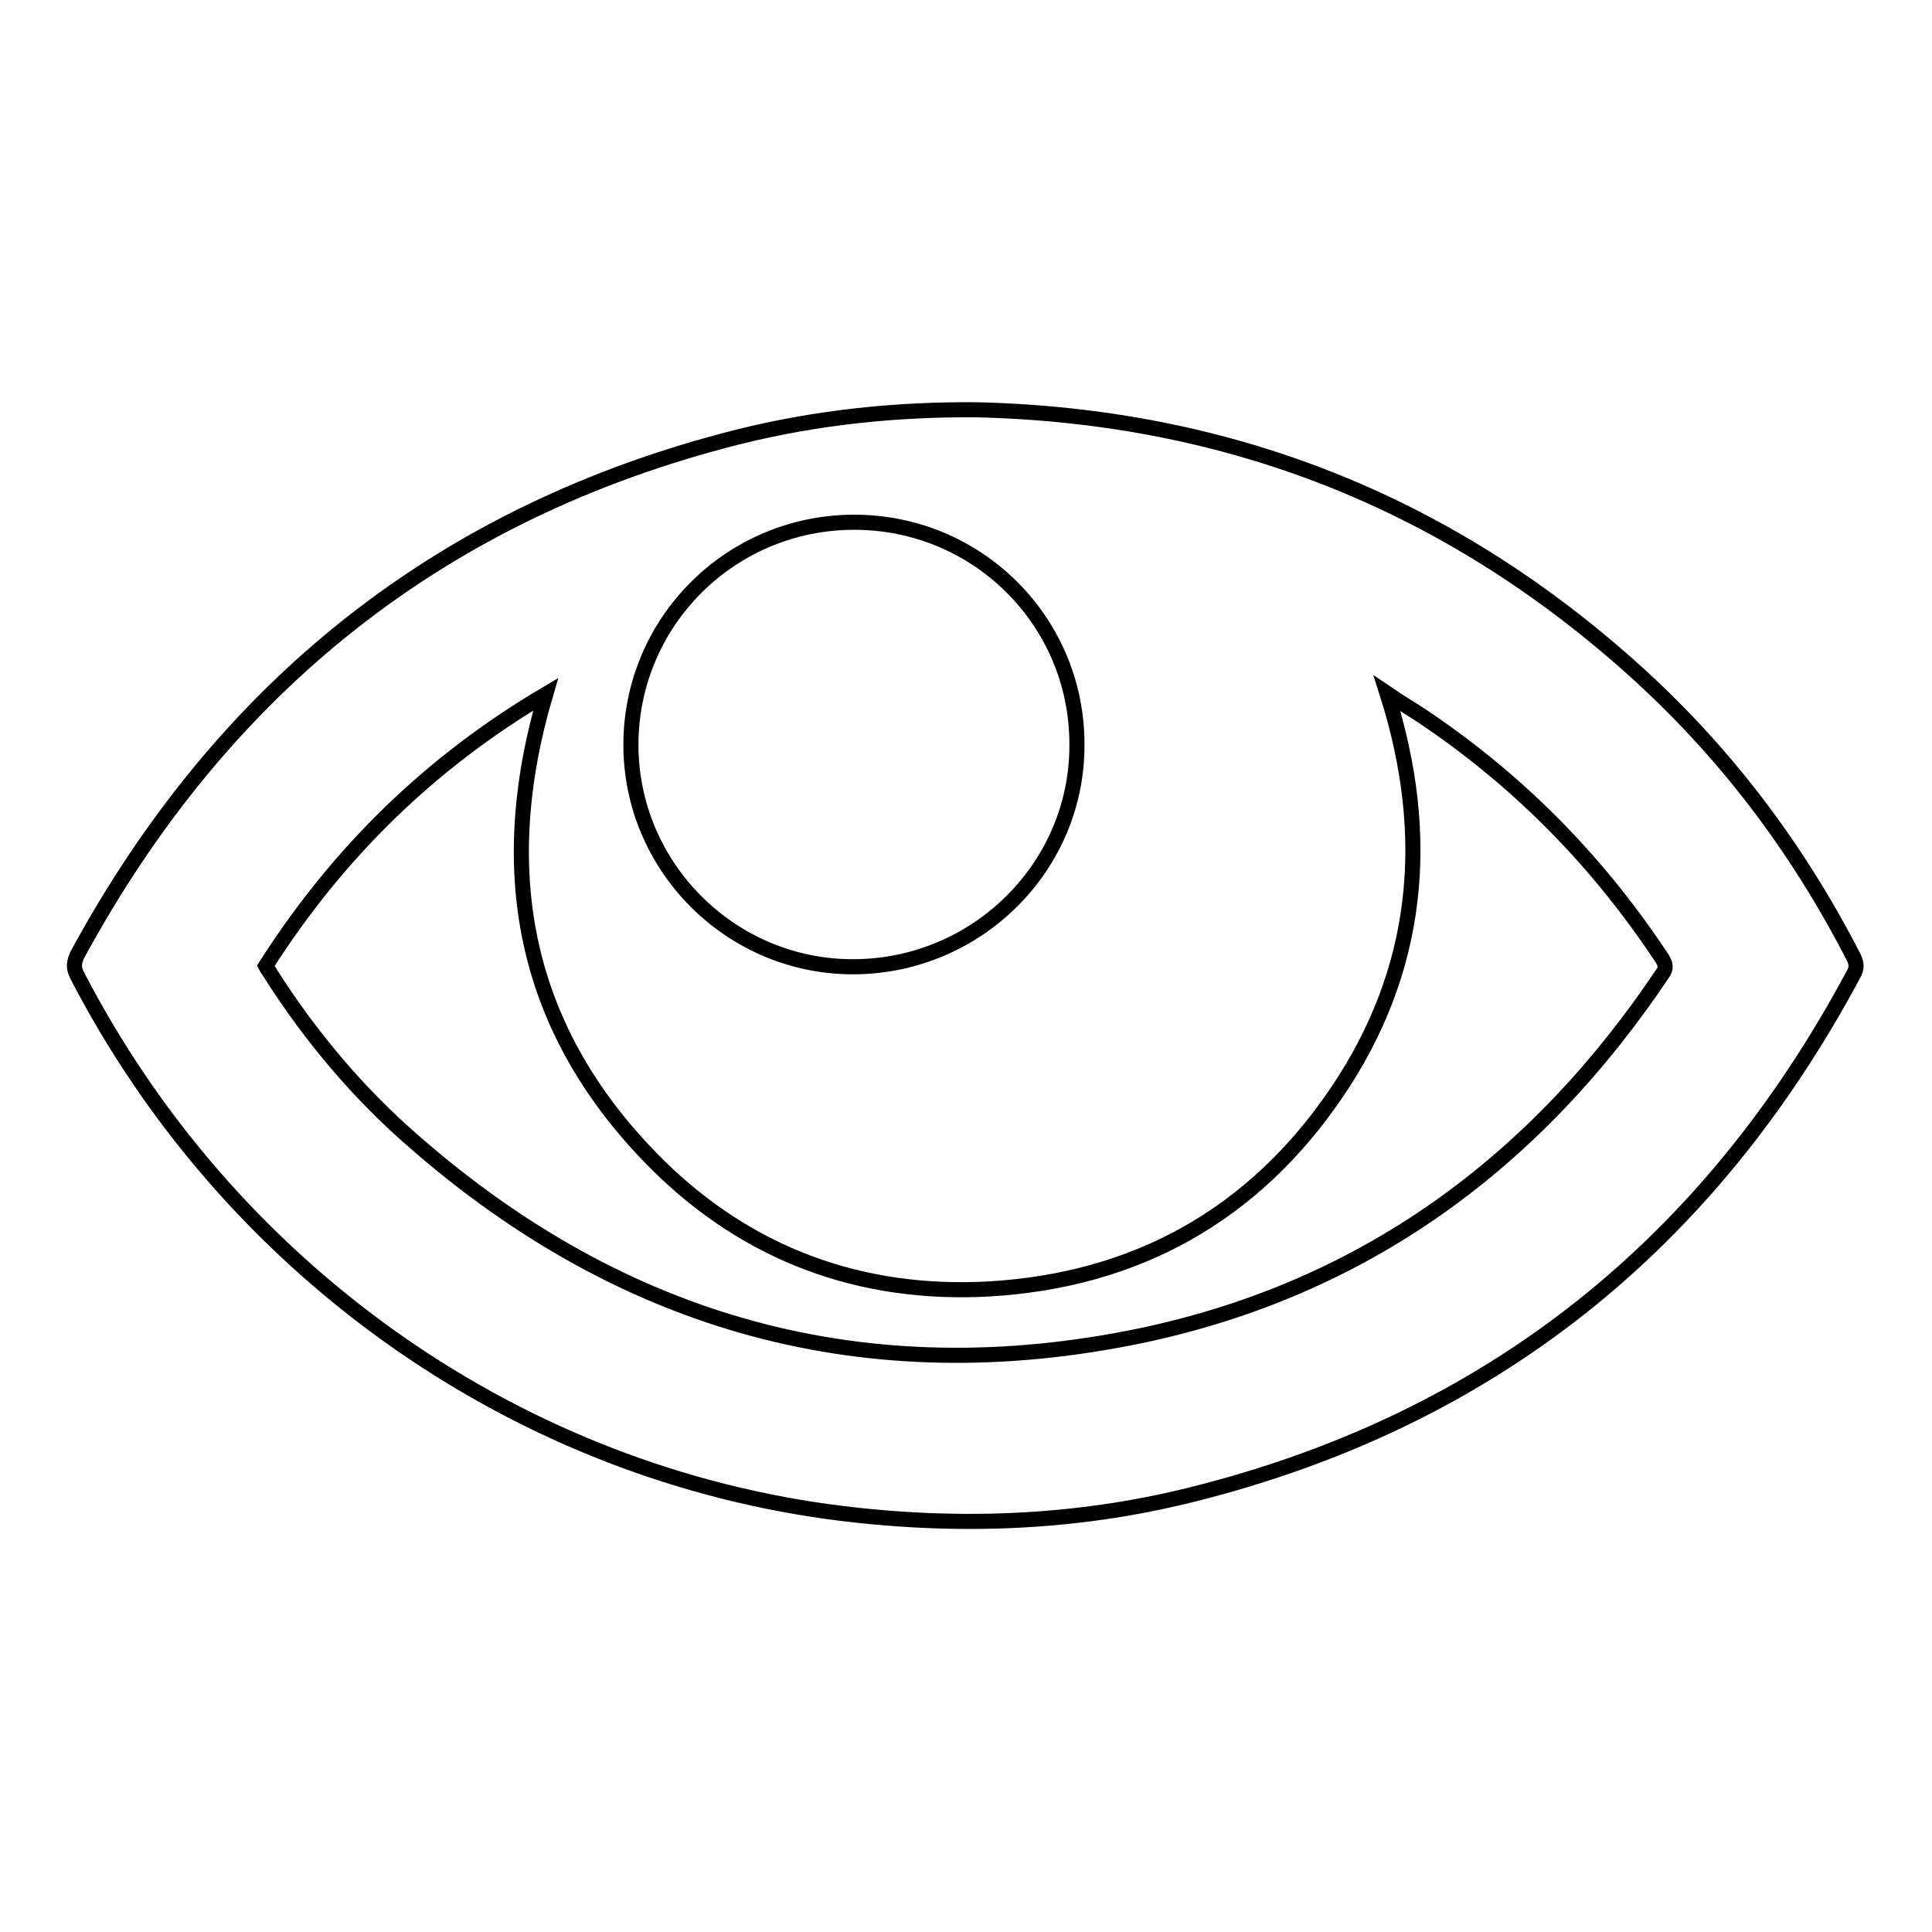
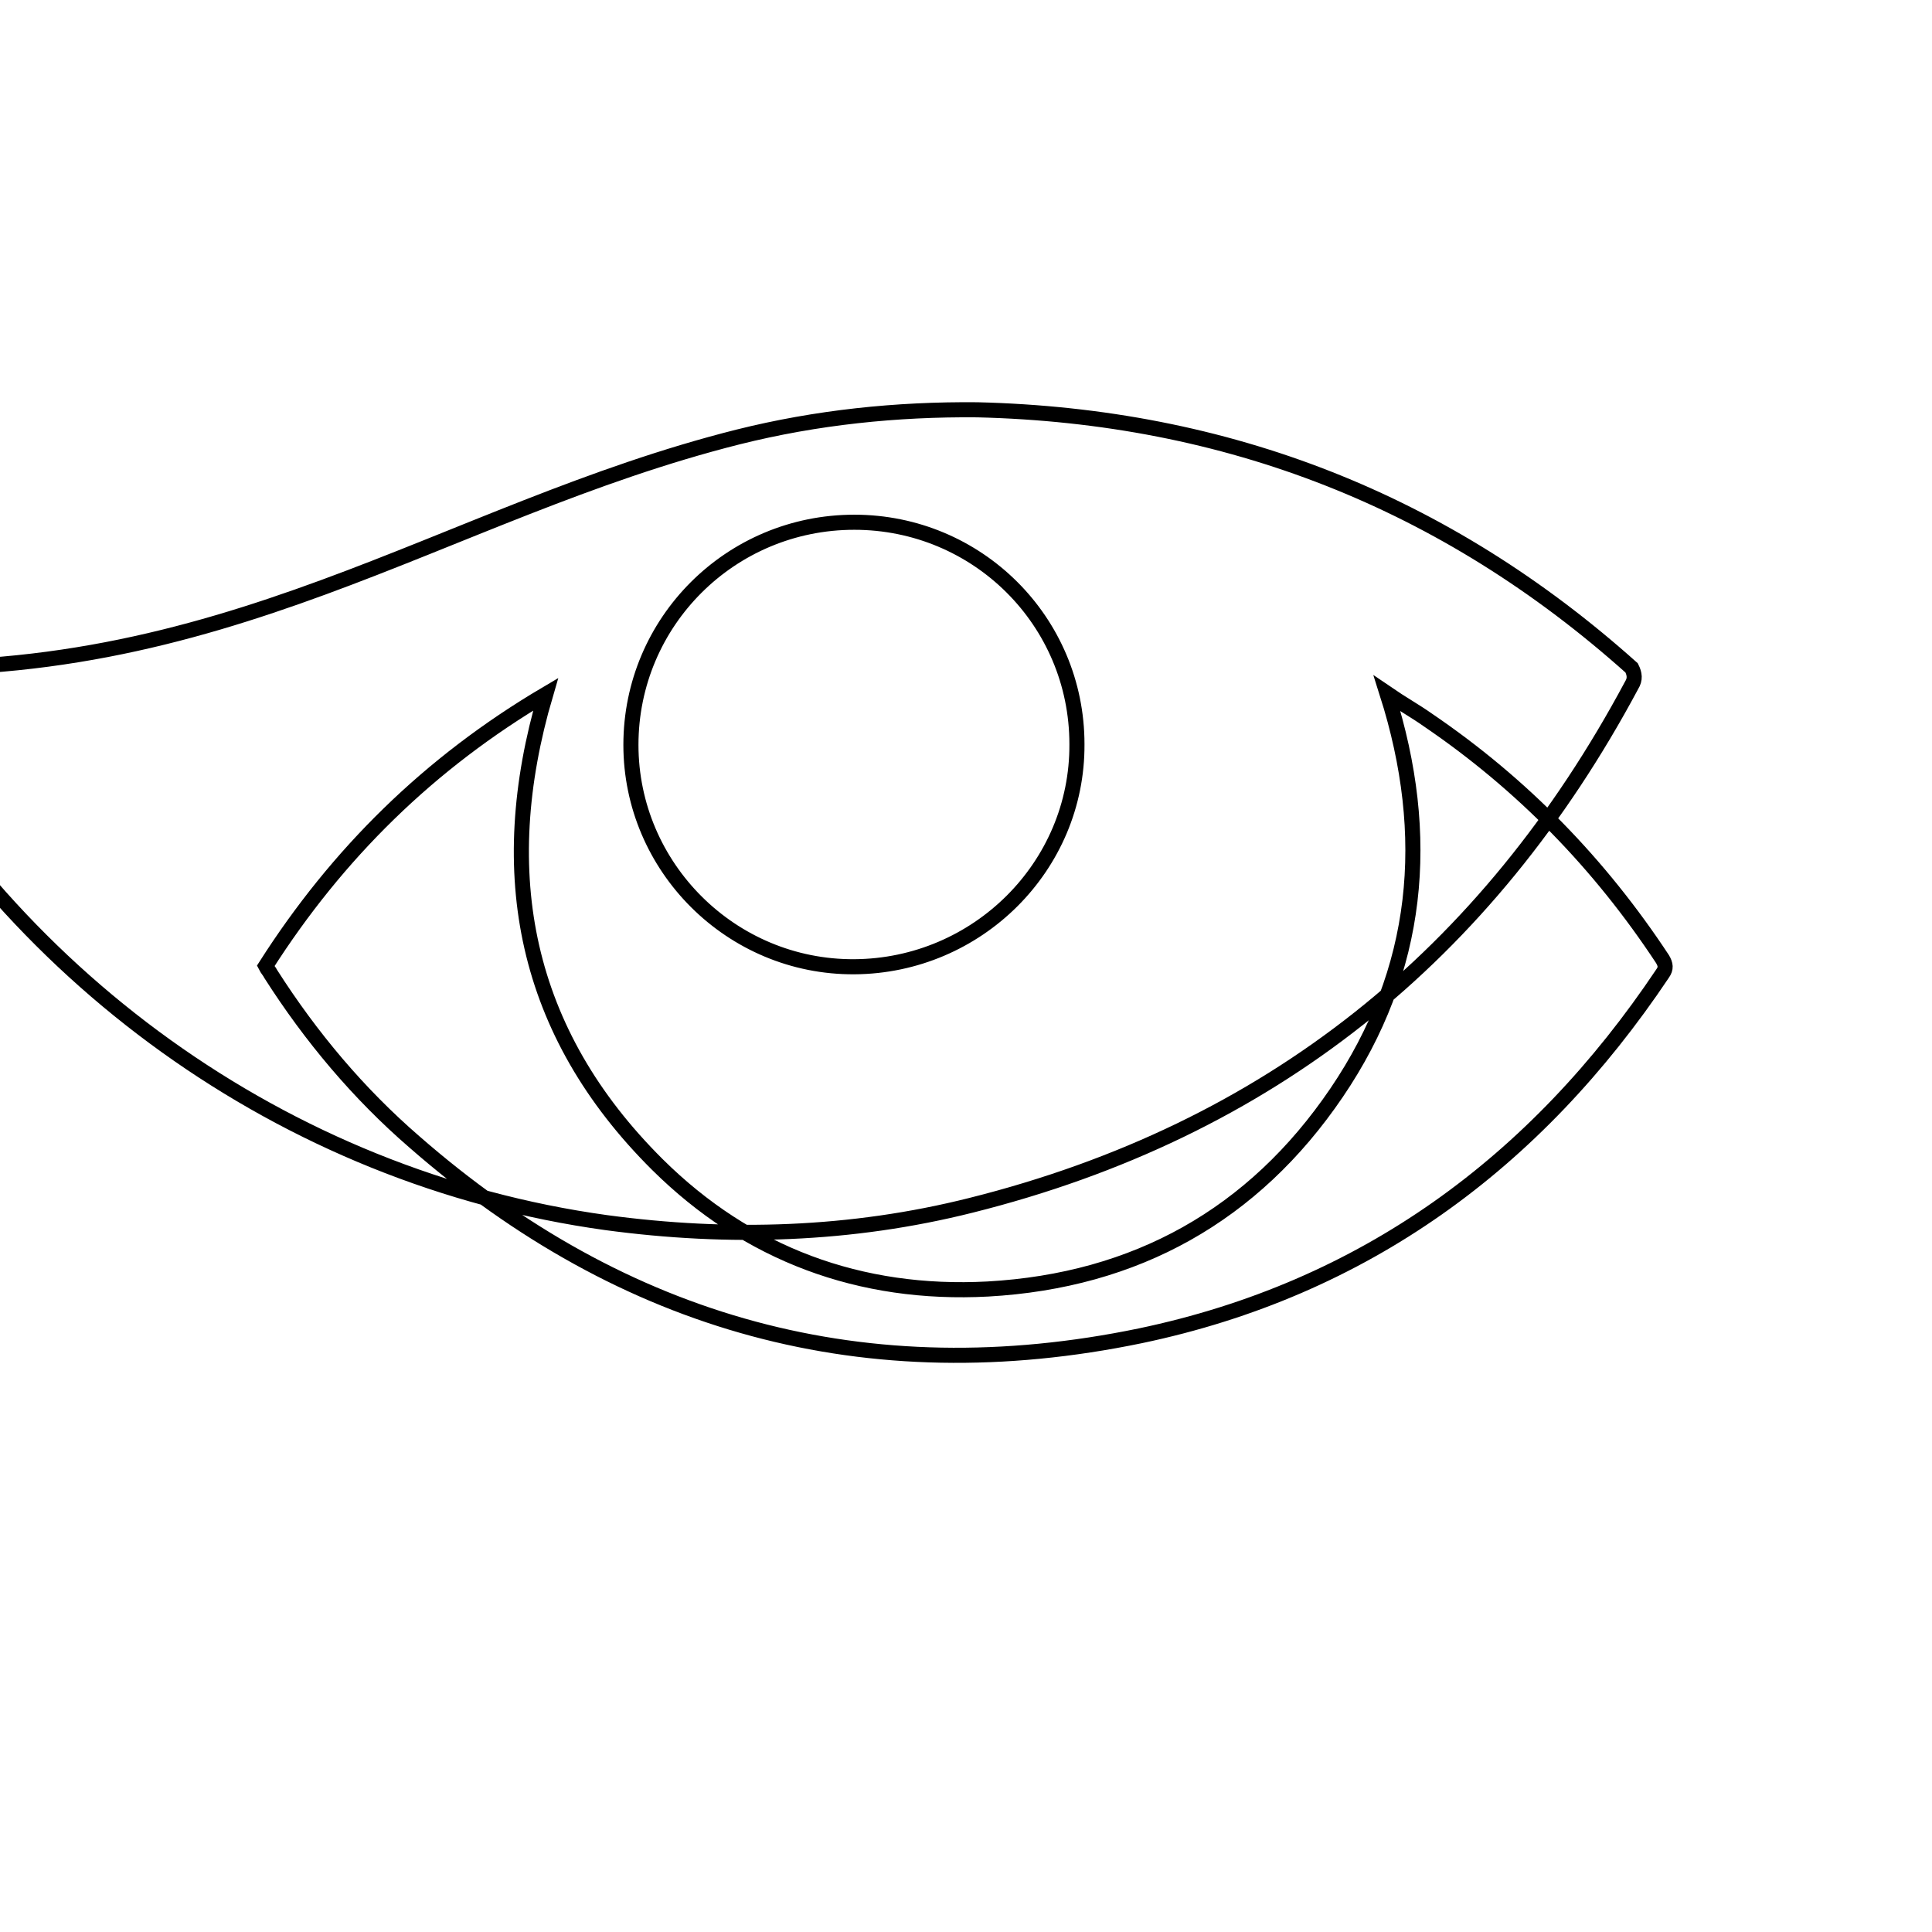
<svg xmlns="http://www.w3.org/2000/svg" version="1.1" x="0px" y="0px" viewBox="0 0 256 256" enable-background="new 0 0 256 256" xml:space="preserve">
  <g>
    <g>
-       <path stroke-width="2" fill-opacity="0" stroke="#000000" d="M129.5,54.3c33.1,0.8,62,12.1,86.7,34.2c12.2,10.9,21.9,23.7,29.4,38.3c0.4,0.8,0.5,1.5,0,2.3c-19.1,35.7-48,59-87.5,68.9c-15.9,4-32.1,4.5-48.4,2.3c-42.6-5.9-79.7-32.8-99.5-71.1c-0.5-1-0.4-1.6,0-2.6C29.5,91,58.5,67.8,97.8,57.9C108.2,55.3,118.8,54.2,129.5,54.3z M35.2,128c0.2,0.4,0.5,0.7,0.7,1.1c5.3,8.3,11.6,15.8,19,22.2c27.8,24.3,60,33.2,96.2,25.7c29.6-6.2,52.4-22.9,69.2-48c0.5-0.7,0.4-1.2,0-1.9c-8.3-12.6-18.6-23.2-31.1-31.7c-1.7-1.2-3.5-2.2-5.4-3.5c6,18.9,4.3,36.7-6.7,52.9c-11,16.2-26.6,24.9-46.2,26c-16.9,0.9-31.8-4.6-43.8-16.5c-17.6-17.5-21.8-38.5-14.8-62.3C56.9,101.1,44.7,113.1,35.2,128z M142.7,98.6c0-16.3-13.2-29.4-29.5-29.4c-16.4,0-29.6,13.2-29.6,29.5c0,16.2,13.3,29.5,29.6,29.4C129.5,128,142.8,114.8,142.7,98.6z" />
+       <path stroke-width="2" fill-opacity="0" stroke="#000000" d="M129.5,54.3c33.1,0.8,62,12.1,86.7,34.2c0.4,0.8,0.5,1.5,0,2.3c-19.1,35.7-48,59-87.5,68.9c-15.9,4-32.1,4.5-48.4,2.3c-42.6-5.9-79.7-32.8-99.5-71.1c-0.5-1-0.4-1.6,0-2.6C29.5,91,58.5,67.8,97.8,57.9C108.2,55.3,118.8,54.2,129.5,54.3z M35.2,128c0.2,0.4,0.5,0.7,0.7,1.1c5.3,8.3,11.6,15.8,19,22.2c27.8,24.3,60,33.2,96.2,25.7c29.6-6.2,52.4-22.9,69.2-48c0.5-0.7,0.4-1.2,0-1.9c-8.3-12.6-18.6-23.2-31.1-31.7c-1.7-1.2-3.5-2.2-5.4-3.5c6,18.9,4.3,36.7-6.7,52.9c-11,16.2-26.6,24.9-46.2,26c-16.9,0.9-31.8-4.6-43.8-16.5c-17.6-17.5-21.8-38.5-14.8-62.3C56.9,101.1,44.7,113.1,35.2,128z M142.7,98.6c0-16.3-13.2-29.4-29.5-29.4c-16.4,0-29.6,13.2-29.6,29.5c0,16.2,13.3,29.5,29.6,29.4C129.5,128,142.8,114.8,142.7,98.6z" />
    </g>
  </g>
</svg>